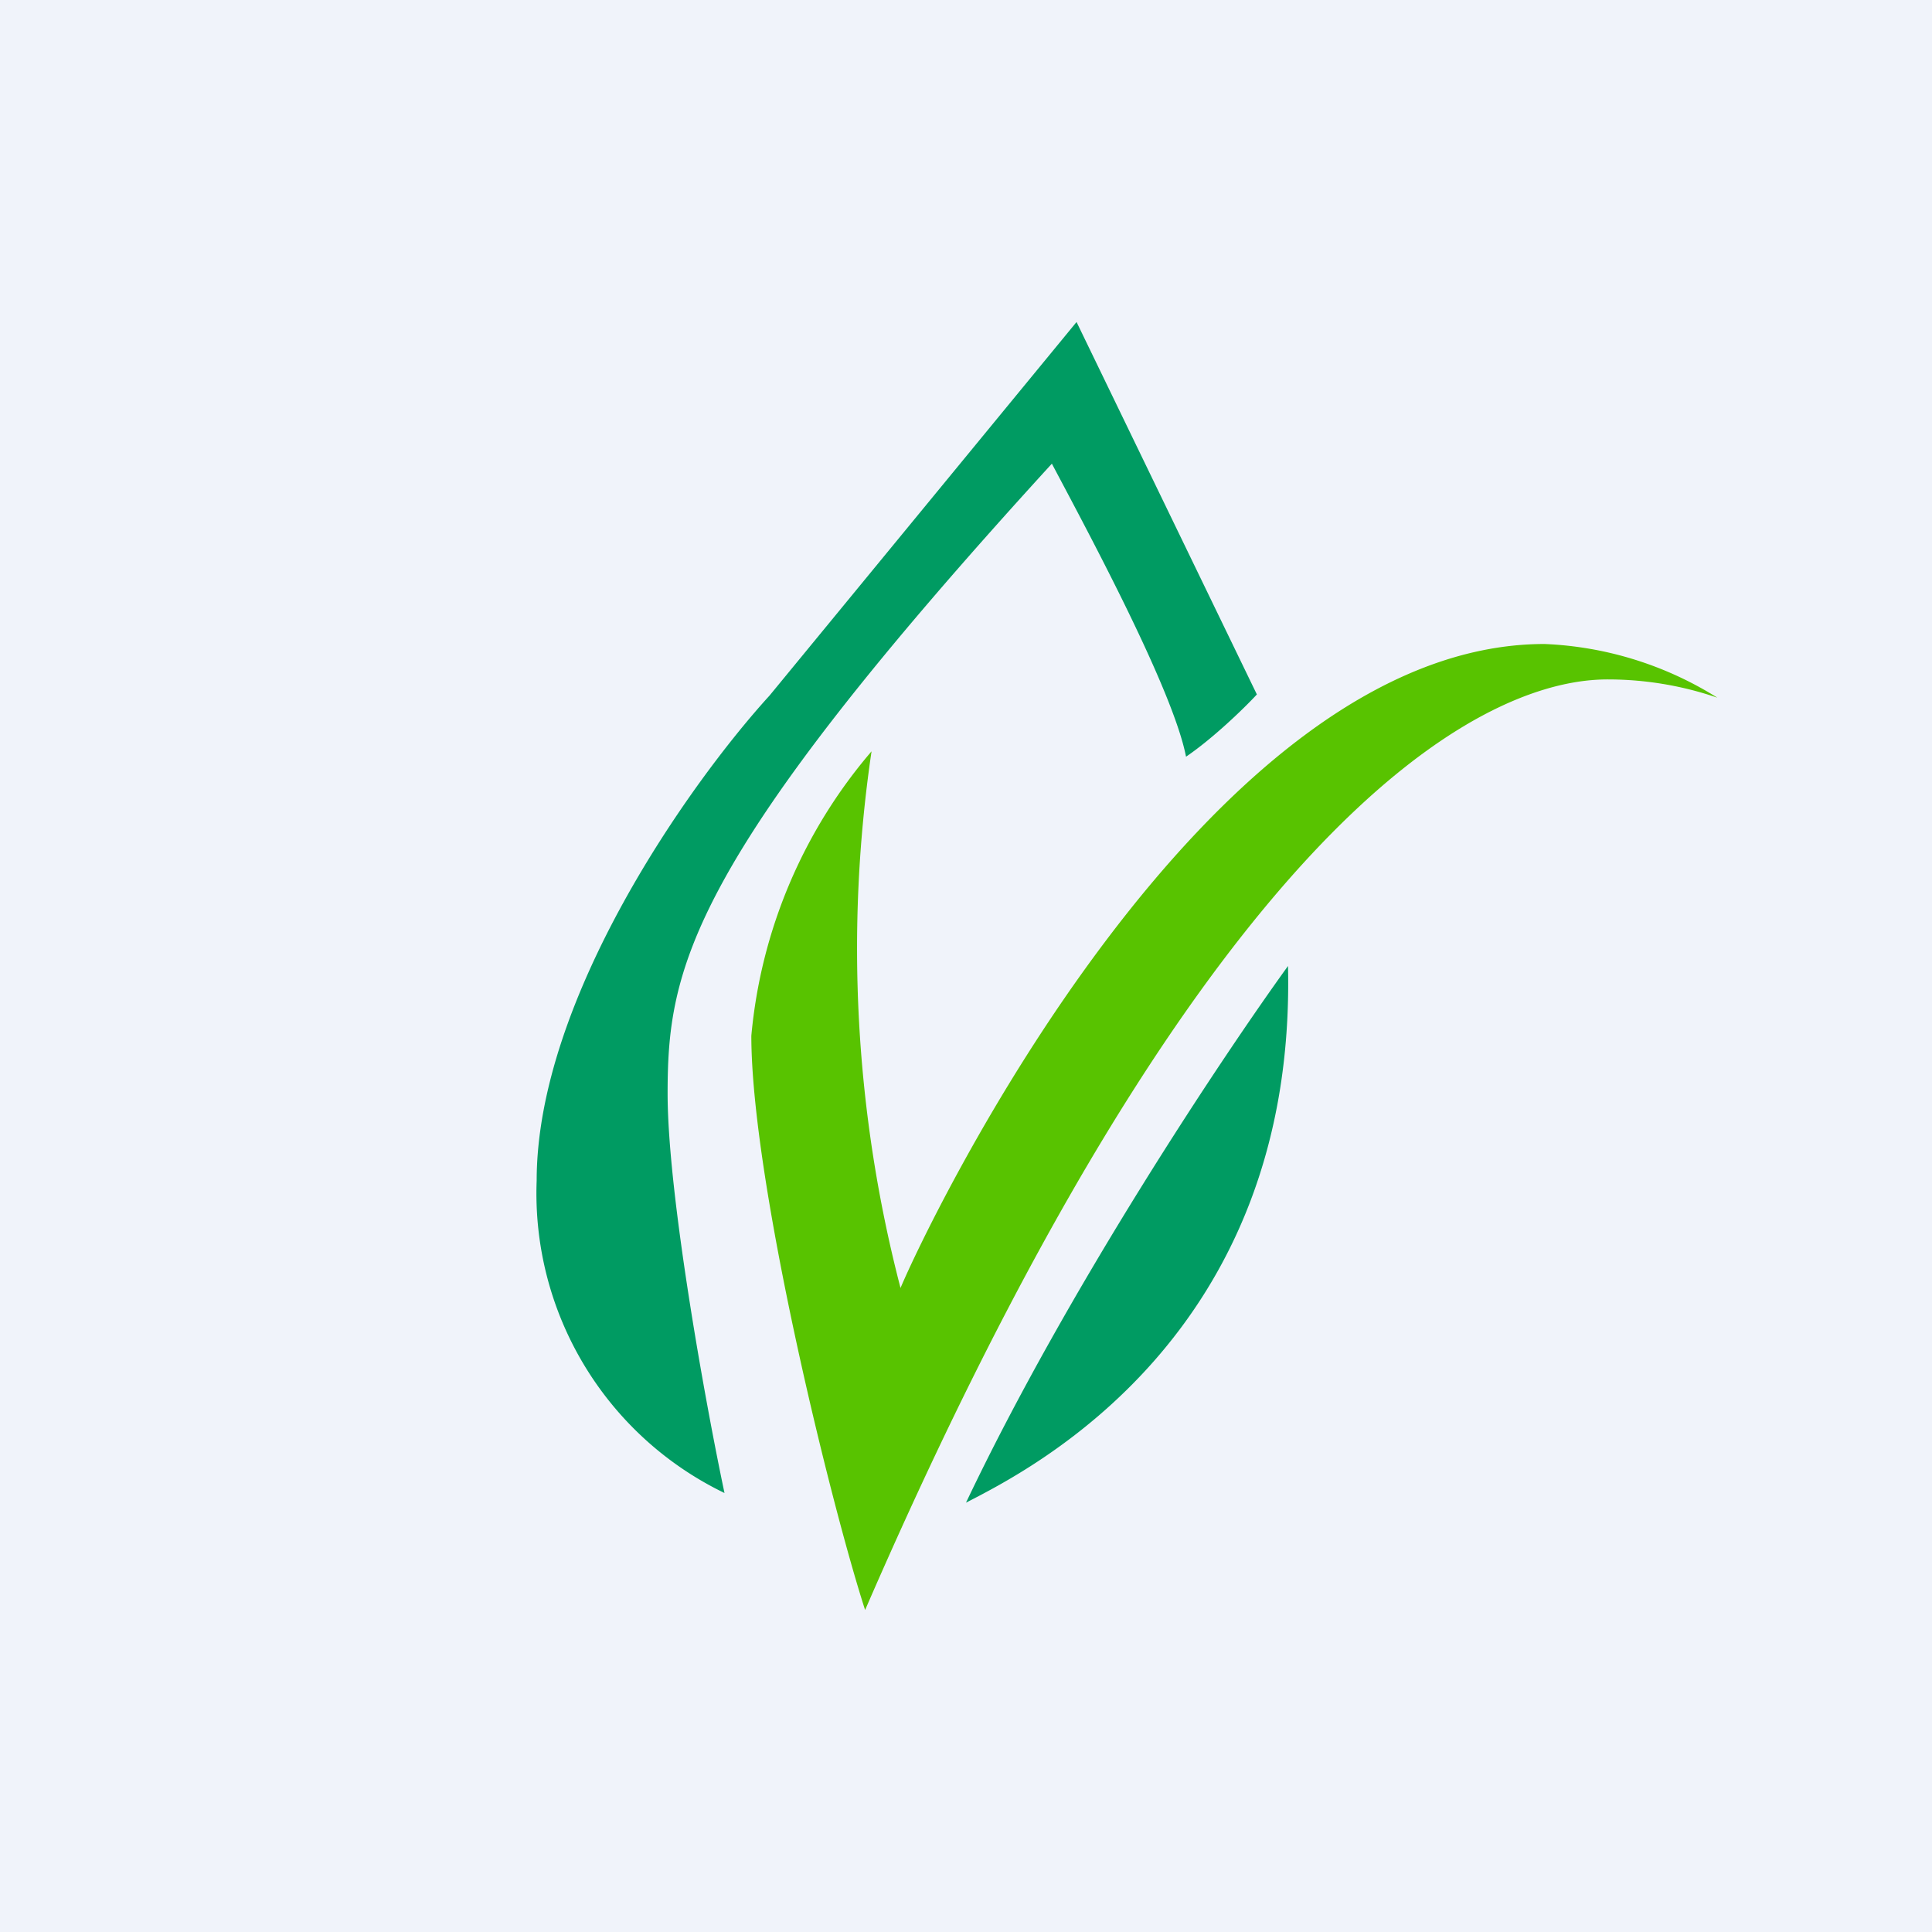
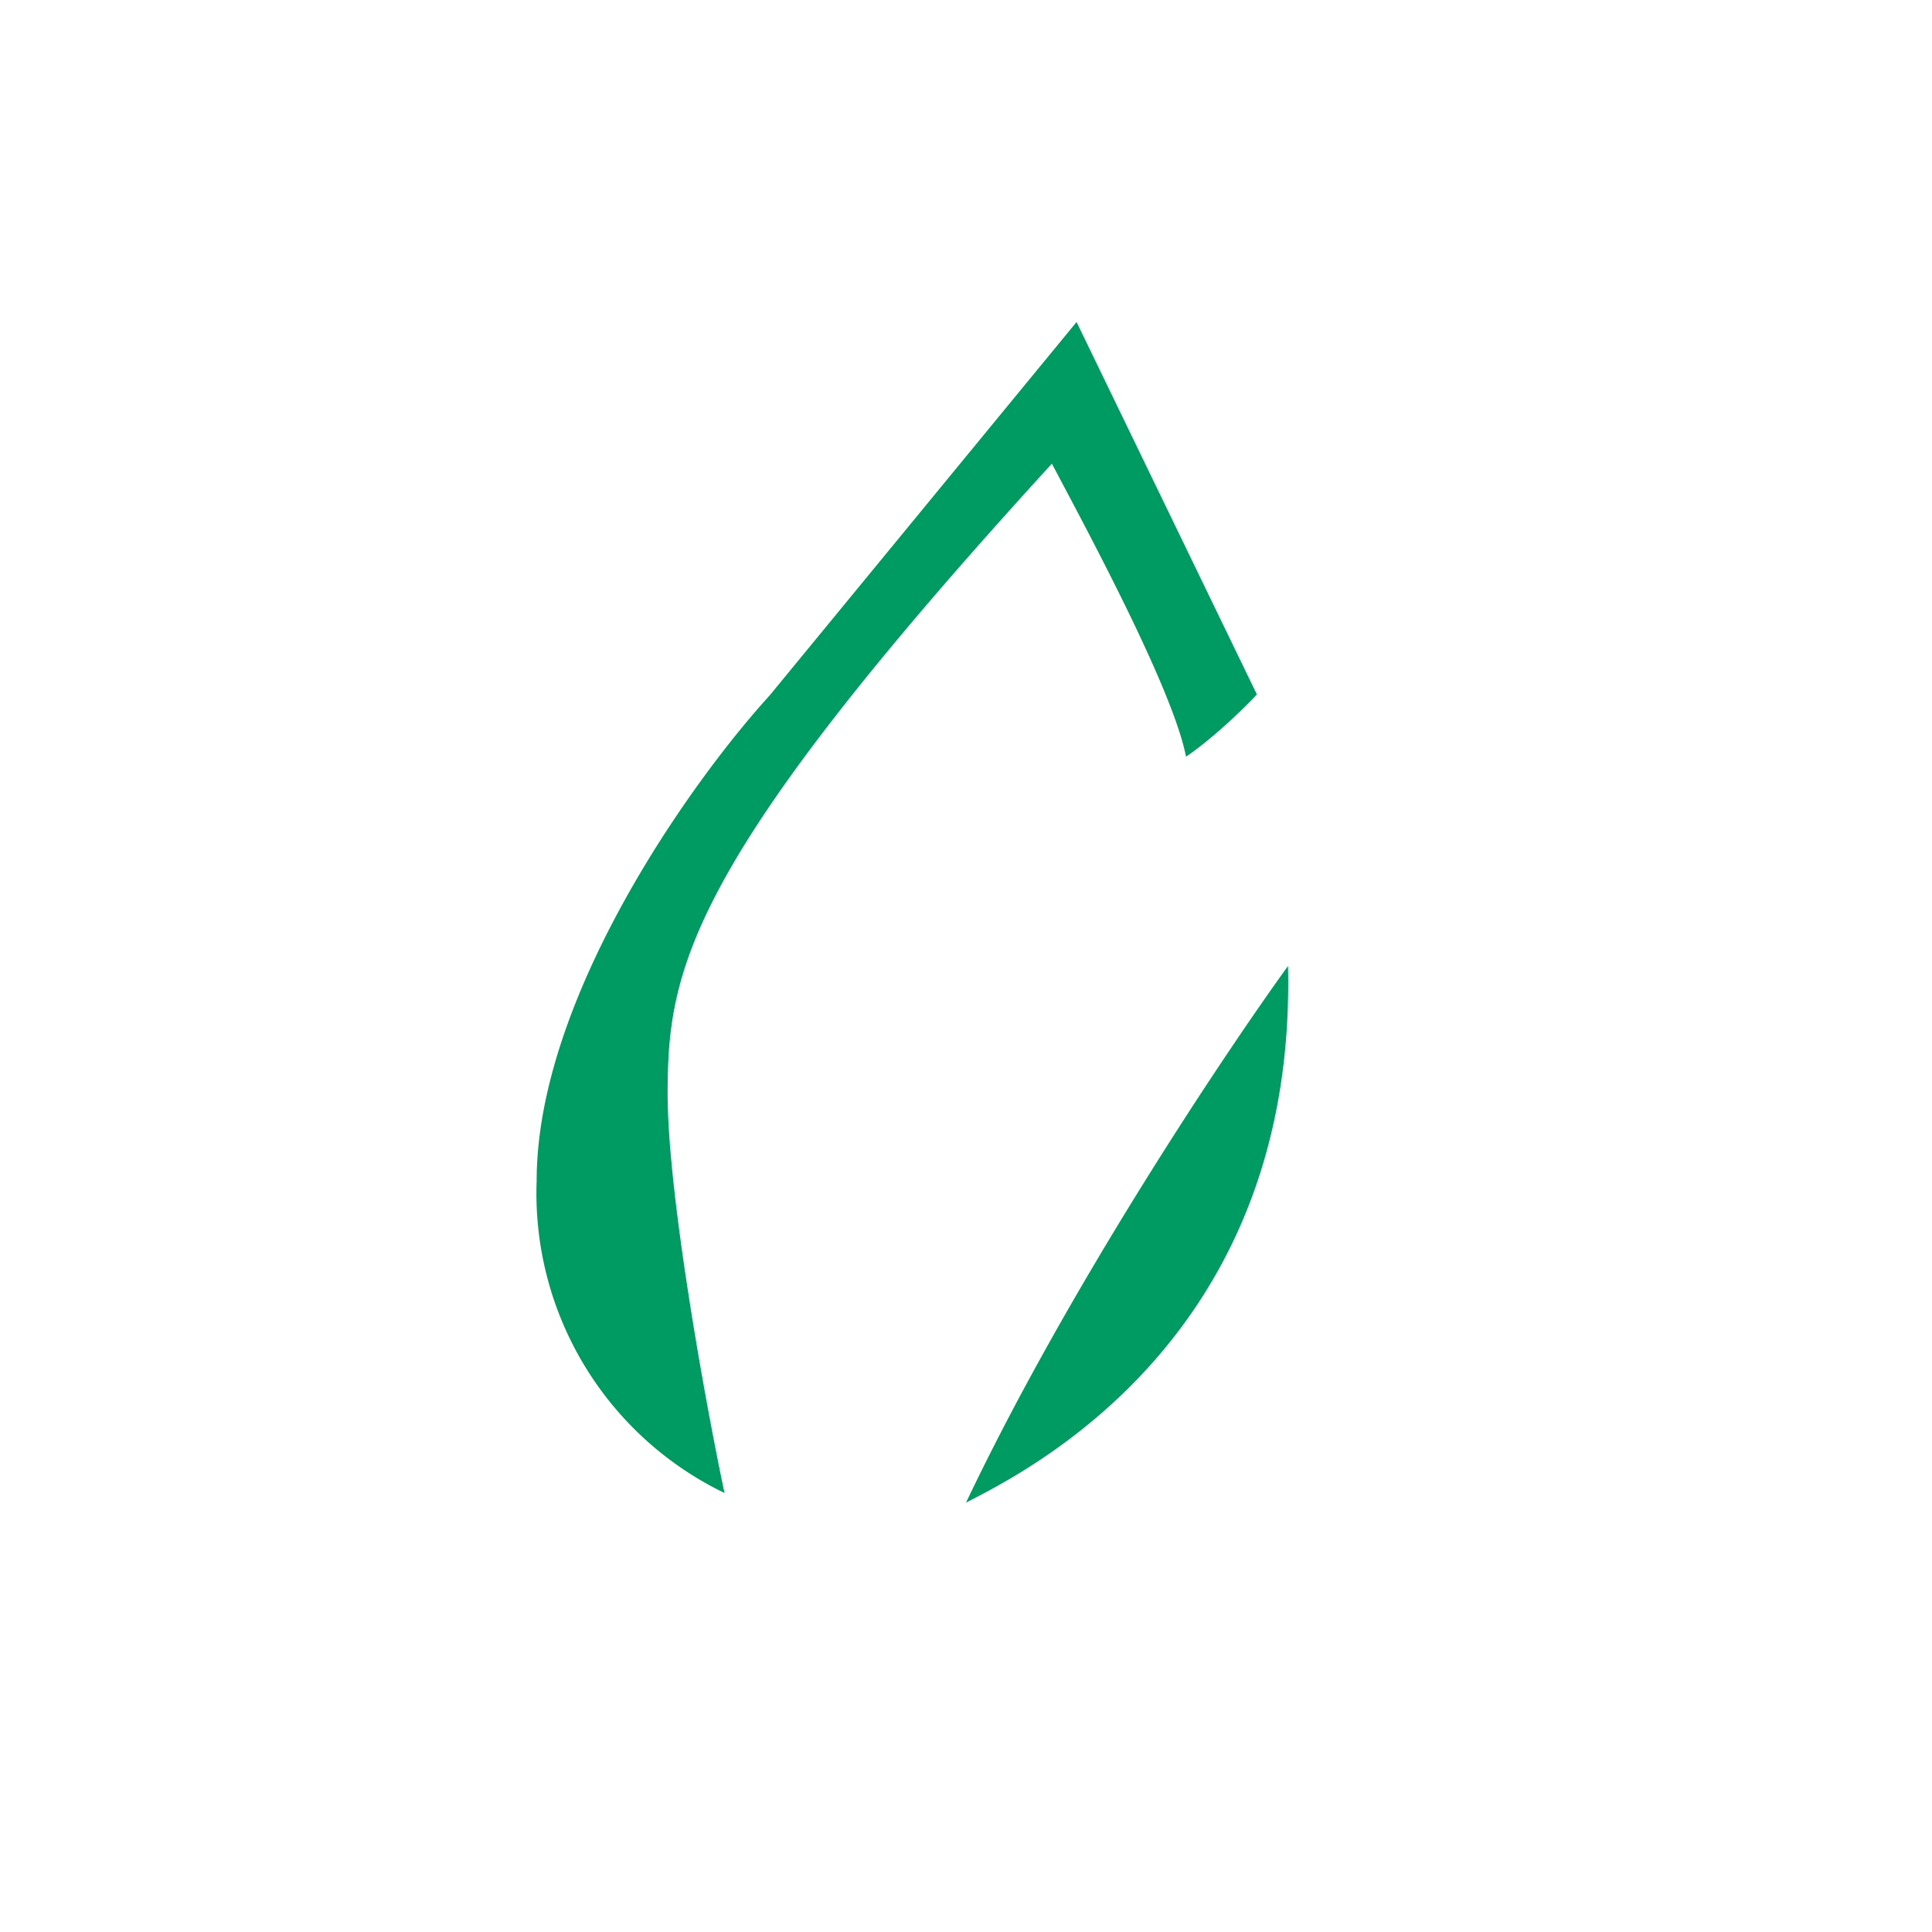
<svg xmlns="http://www.w3.org/2000/svg" width="18" height="18" viewBox="0 0 18 18">
-   <path fill="#F0F3FA" d="M0 0h18v18H0z" />
  <path d="M12 9c-.6.83-2.05 3-3 5 .58-.3 3.08-1.54 3-5Zm-5.78 1.19c0 .93.35 2.87.53 3.72A3.1 3.1 0 0 1 5 11c0-1.7 1.44-3.72 2.17-4.52L10.03 3l1.68 3.47c-.12.13-.41.41-.66.58-.12-.62-.9-2.07-1.25-2.73-3.4 3.72-3.58 4.71-3.58 5.87Z" fill="#009B62" />
-   <path d="M14.98 6.33c.52 0 .9.13 1.02.17a3.28 3.28 0 0 0-1.61-.5c-3.17 0-5.75 5.4-6 6a12.56 12.56 0 0 1-.27-5A4.73 4.73 0 0 0 7 9.65C7 11 7.74 14.01 8.06 15c3.6-8.3 6.26-8.67 6.92-8.67Z" fill="#58C300" />
</svg>